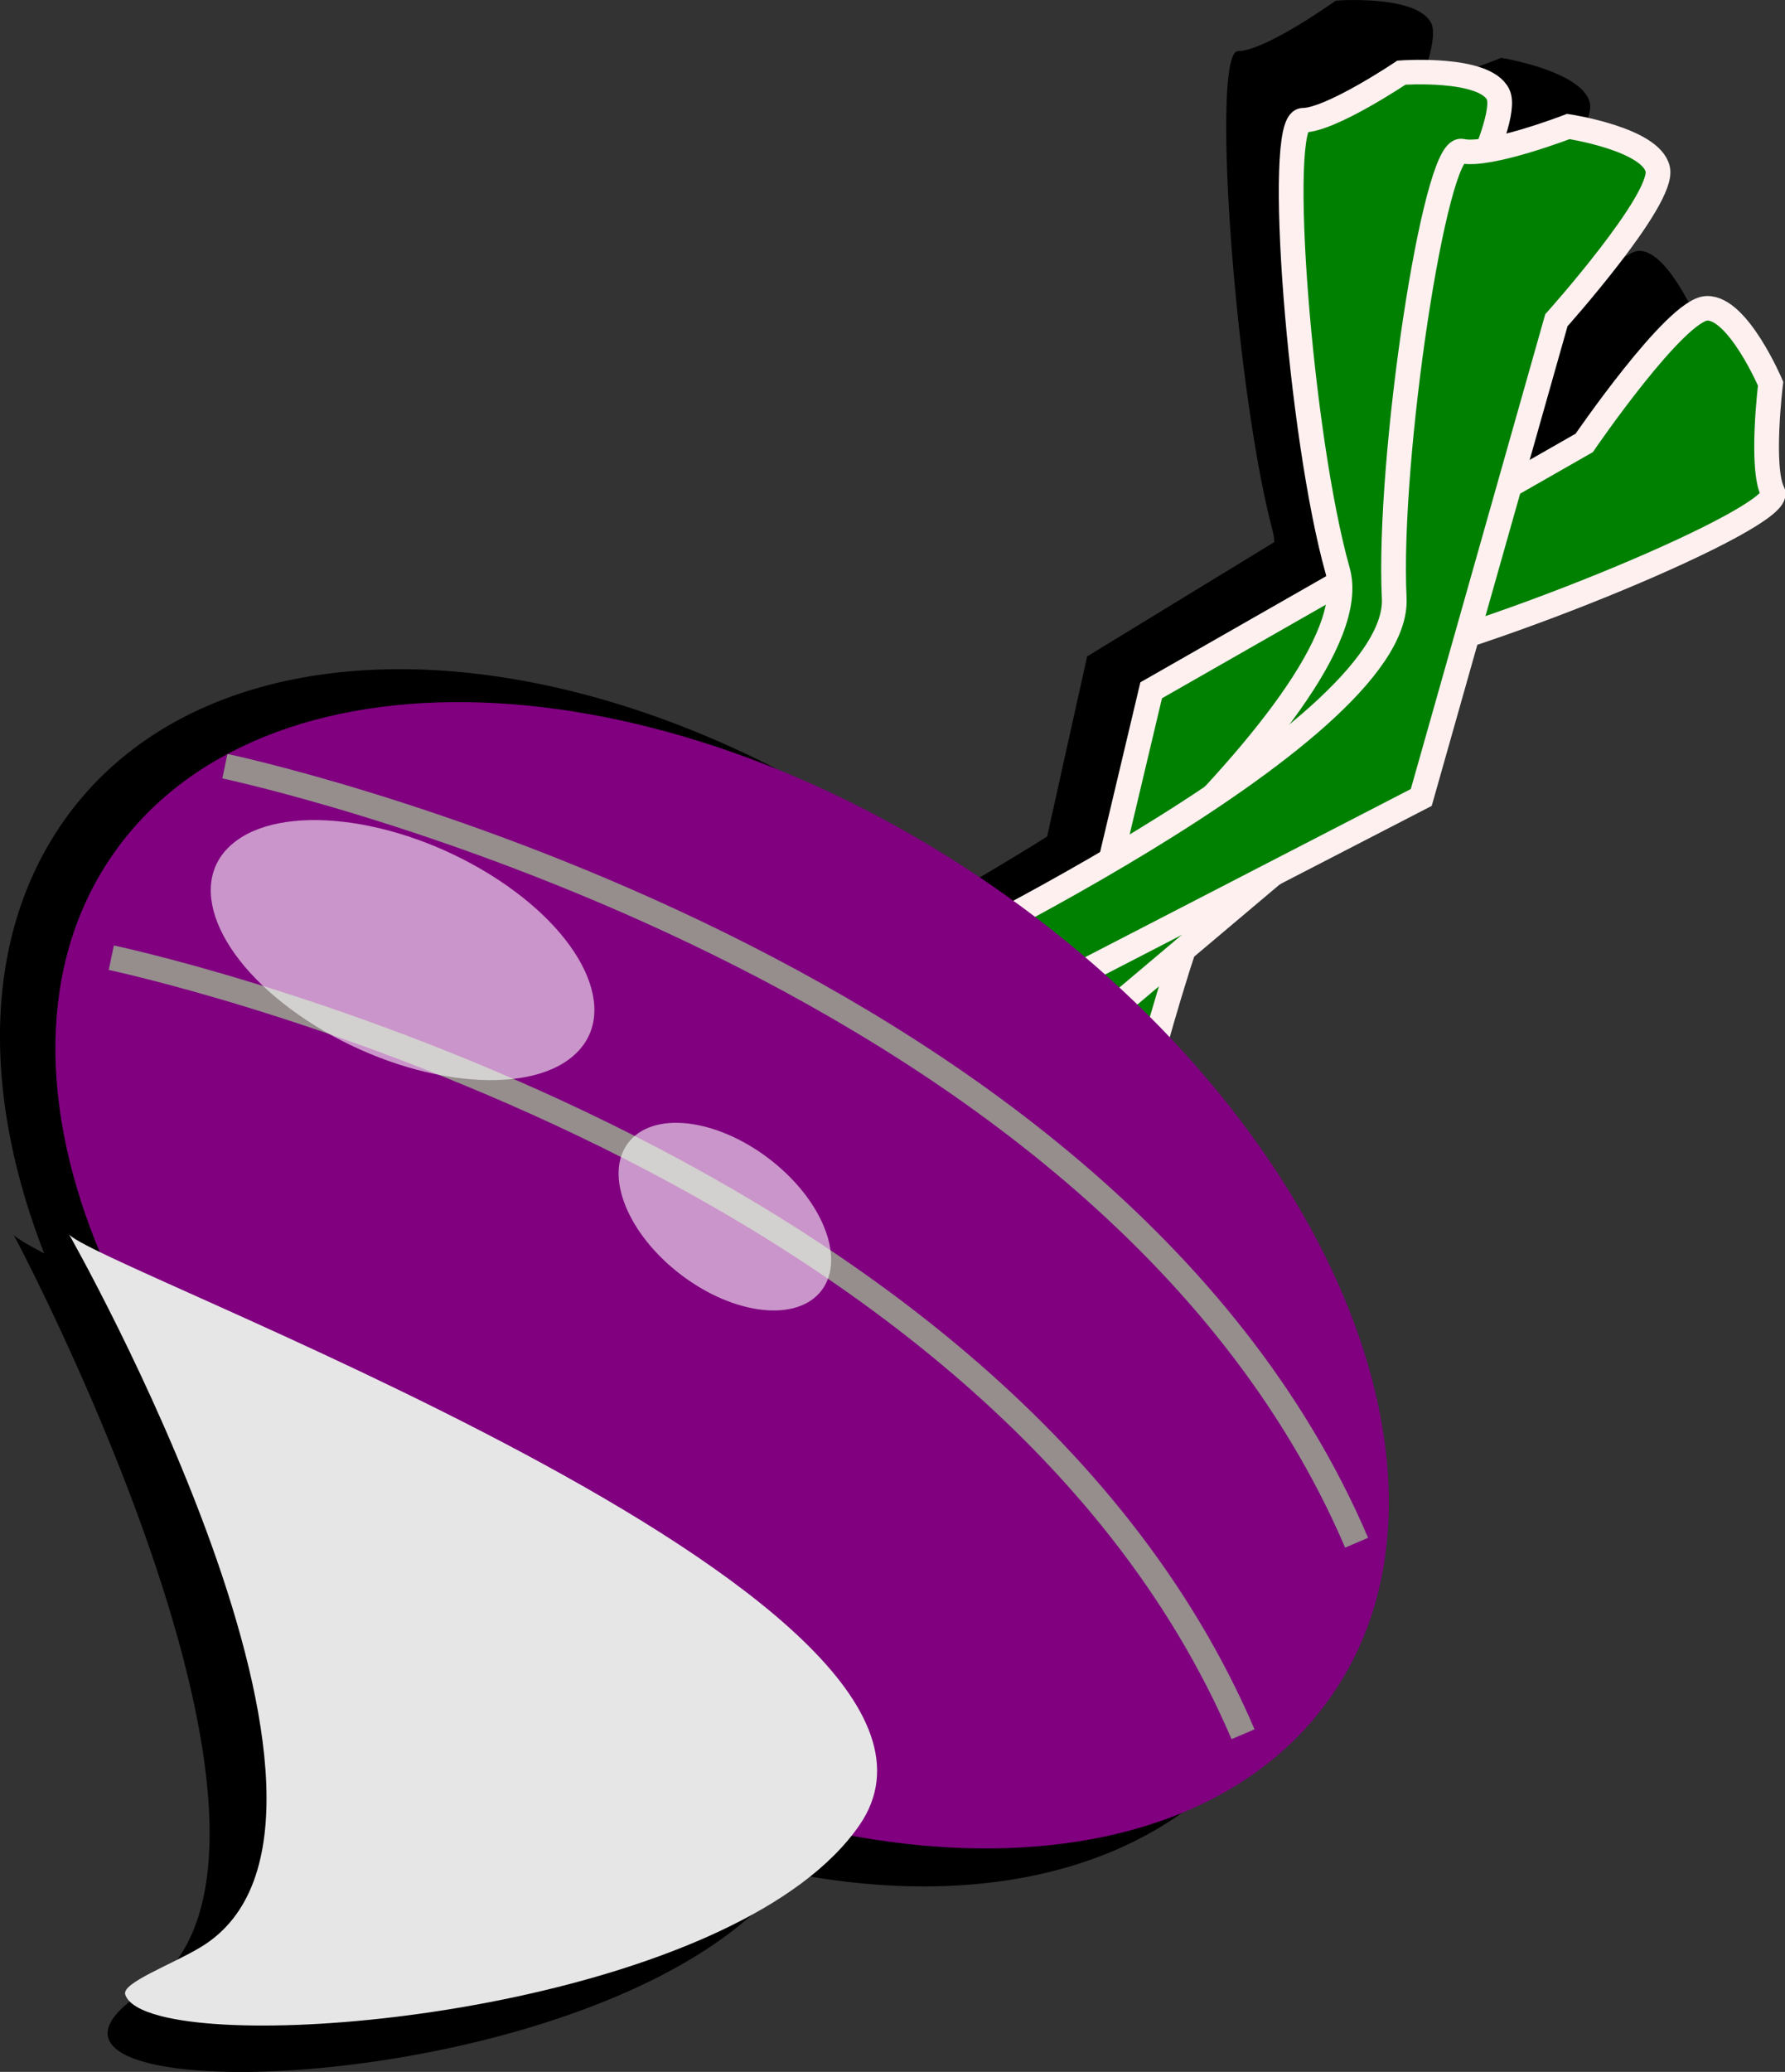
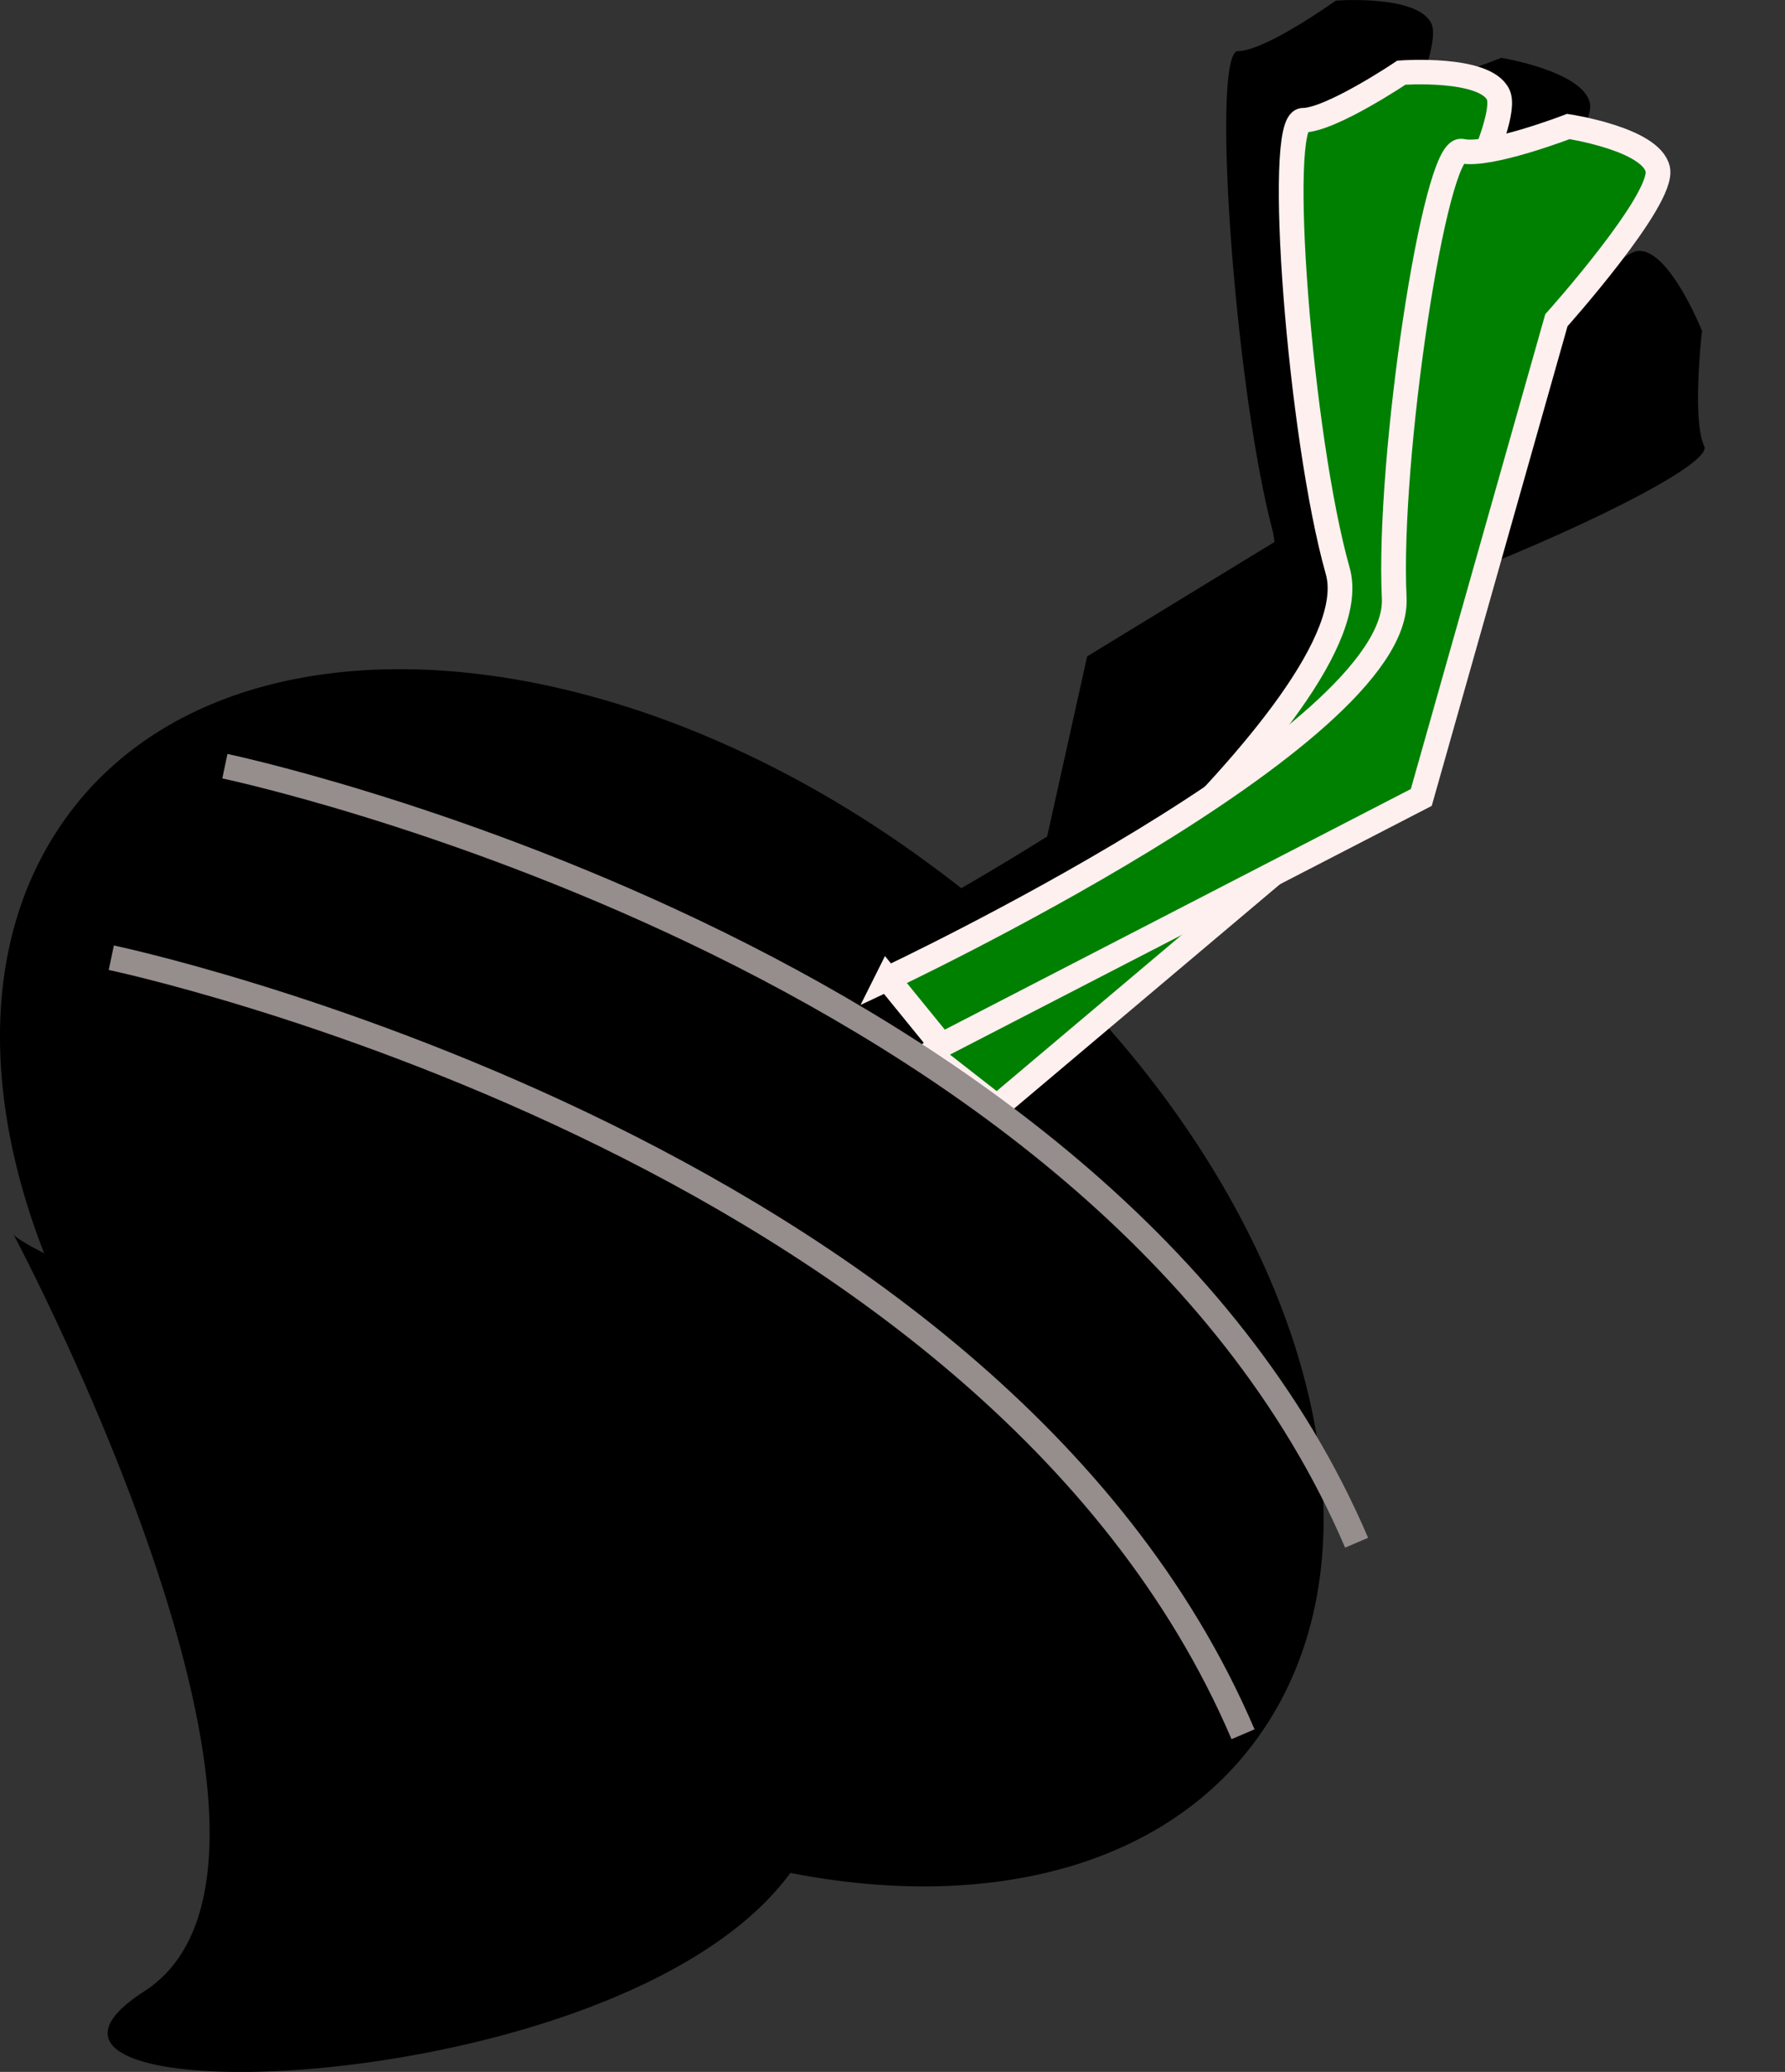
<svg xmlns="http://www.w3.org/2000/svg" viewBox="0 0 274.09 318.04">
  <rect x="0" y="0" width="274.09" height="318.04" fill="#333333" stroke="none" />
  <path d="M207.1.01c-1.223.022-2.016.1-2.016.1s-10.76 7.717-14.982 7.732c-4.222.015-.493 51.642 5.273 73.473.161.61.261 1.229.31 1.891l-28.754 17.555-6.141 27.644a423.526 423.526 0 01-13.183 7.932 179.69 179.69 0 00-5.087-3.85C91.16 94.725 31.2 92.607 8.61 127.775c-11.227 17.478-11.091 40.863-1.83 64.612-2.515-1.31-4.215-2.306-4.684-2.854.708 1.333 50.966 96.222 20.038 116.15-30.66 19.755 73.215 17.326 99.228-18.186 31.41 6.143 59.392-1.367 73.265-22.964 18.365-28.591 6.357-73.008-26.366-108.91 1.107-4.13 2.31-8.37 3.598-12.61l13.679-12.312 22.55-12.478 7.01-26.45c21.751-7.683 48.062-20.223 46.59-23.295-1.913-3.993-.341-17.688-.341-17.688s-4.958-12.432-9.709-12.28c-4.751.154-18.704 21.937-18.704 21.937l-11.384 6.969 7.134-26.98s16.477-19.668 15.447-24.59c-1.03-4.923-13.617-6.97-13.617-6.97s-7.132 2.926-12.314 3.85c1.432-4.035 2.285-7.56 1.613-9.06-1.529-3.416-9.05-3.715-12.718-3.65z" />
  <g stroke="#fff0f0" stroke-width="5.332" fill="green">
-     <path d="M706.43 259.28s23.66-120.27 53.299-126.3c29.639-6.024 93.327-32.723 90.619-38.049-2.708-5.326-.474-23.594-.474-23.594s-7.024-16.6-13.748-16.395c-6.724.204-26.446 29.269-26.446 29.269l-93.397 53.79-26.727 113.54 16.873 7.743z" transform="matrix(.712 0 0 .706 -333.23 8.533)" />
    <path d="M668.44 217.1s96.237-75.922 88.077-105.05c-8.16-29.123-13.454-97.978-7.479-97.998 5.975-.02 21.212-10.342 21.212-10.342s17.976-1.322 20.862 4.755c2.89 6.086-13.98 36.895-13.98 36.895l-5.26 107.65-88.843 75.577-14.587-11.483z" transform="matrix(.712 0 0 .706 -333.23 8.533)" />
    <path d="M659.41 200.71s110.75-52.539 109.29-82.748c-1.457-30.21 8.743-98.51 14.572-97.197 5.829 1.313 22.985-5.349 22.985-5.349s17.818 2.722 19.275 9.29c1.457 6.567-21.858 32.836-21.858 32.836l-29.14 103.76-103.46 53.85-11.66-14.45z" transform="matrix(.712 0 0 .706 -333.23 8.533)" />
  </g>
-   <path d="M204.57 260.14c-22.758 33.117-83.154 31.136-134.896-4.423-51.744-35.56-75.24-91.23-52.482-124.347s83.155-31.136 134.897 4.422c51.744 35.56 75.24 91.232 52.482 124.348z" fill="purple" />
-   <path d="M10.5 189.29s51.696 90.703 20.318 109.6c-4.51 2.716-12.192 5.492-11.588 7.285.472 1.402 2.407 2.503 5.46 3.29 20.212 5.215 89.415-3.31 107.3-29.33 24.03-34.98-120.71-86.63-121.49-90.85z" fill="#e6e6e6" />
  <path d="M34.53 117.61s134.94 28.357 173.78 119.2M34.53 117.61s134.94 28.357 173.78 119.2M17.09 147.01s134.94 28.357 173.78 119.2" stroke="#968d8d" stroke-width="3.84" fill="none" />
-   <path d="M88.044 162.067c-7.394 6.42-25.131 4.362-39.617-4.599s-20.235-21.43-12.84-27.85 25.131-4.362 39.617 4.598 20.235 21.43 12.84 27.85zM125.841 198.463c-4.097 4.634-13.926 3.148-21.954-3.318s-11.213-15.465-7.115-20.098 13.927-3.148 21.954 3.318 11.213 15.465 7.115 20.098z" opacity=".584" color="#000" fill="#fff" />
</svg>